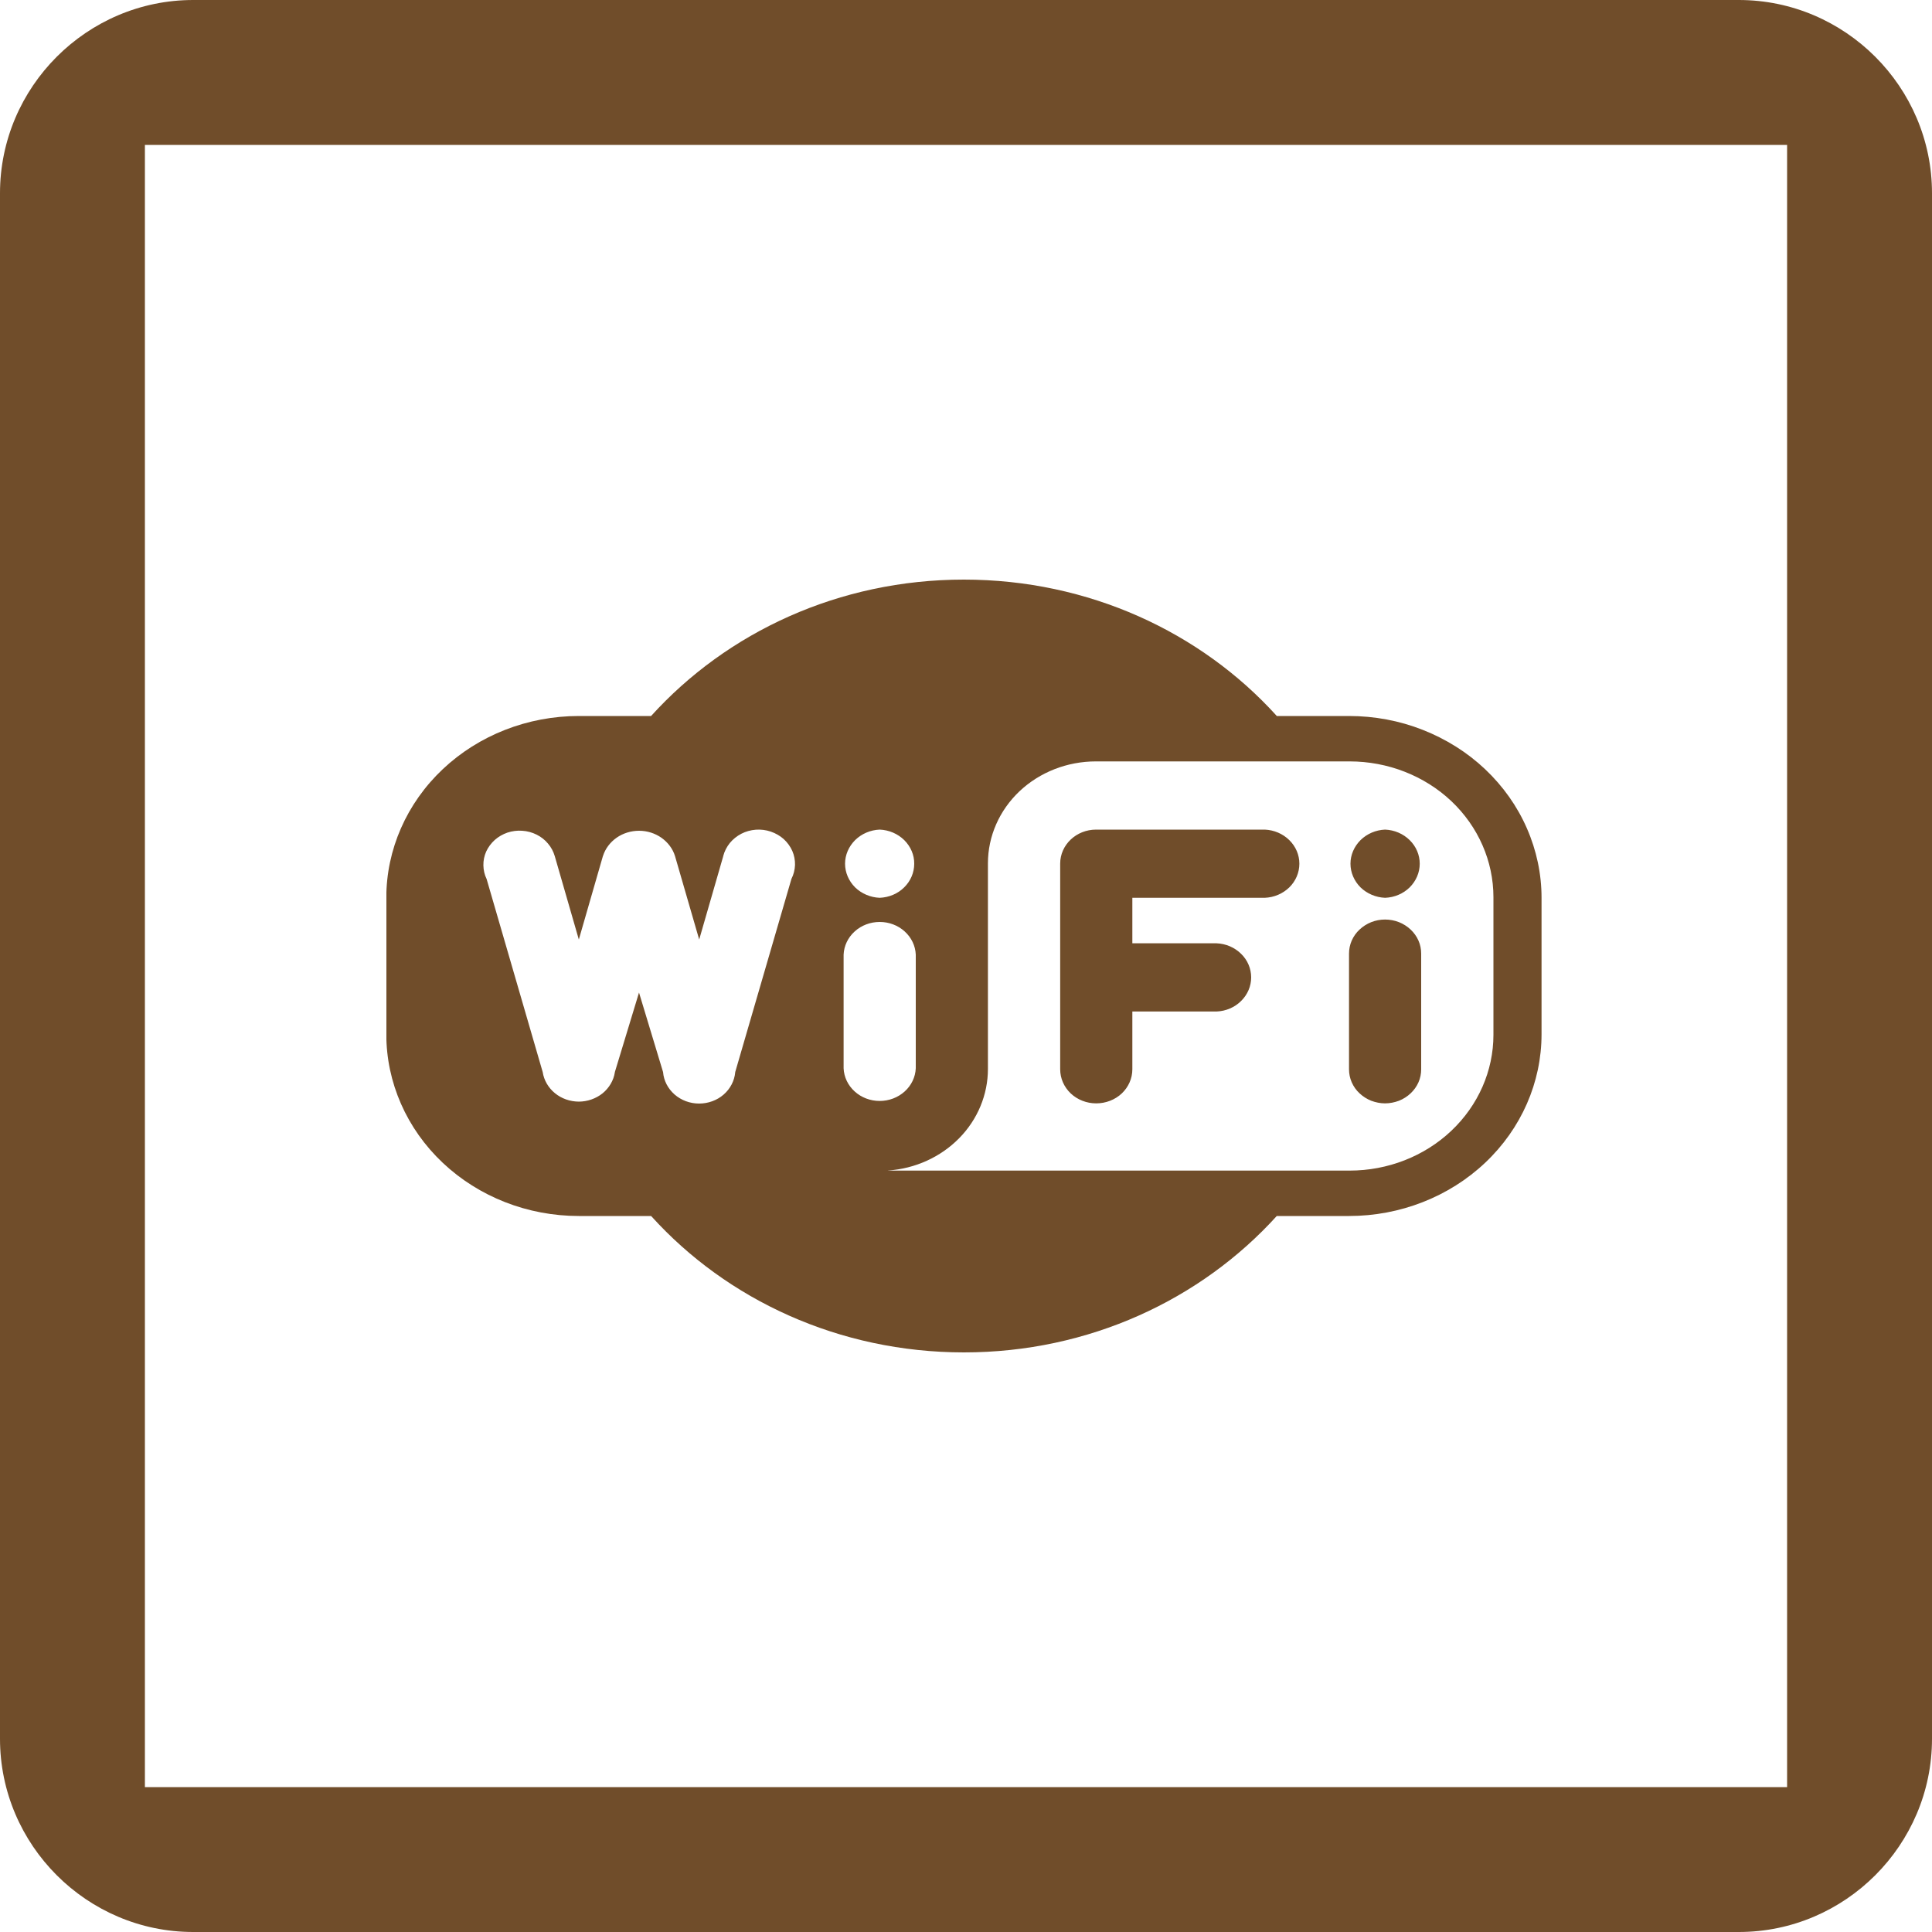
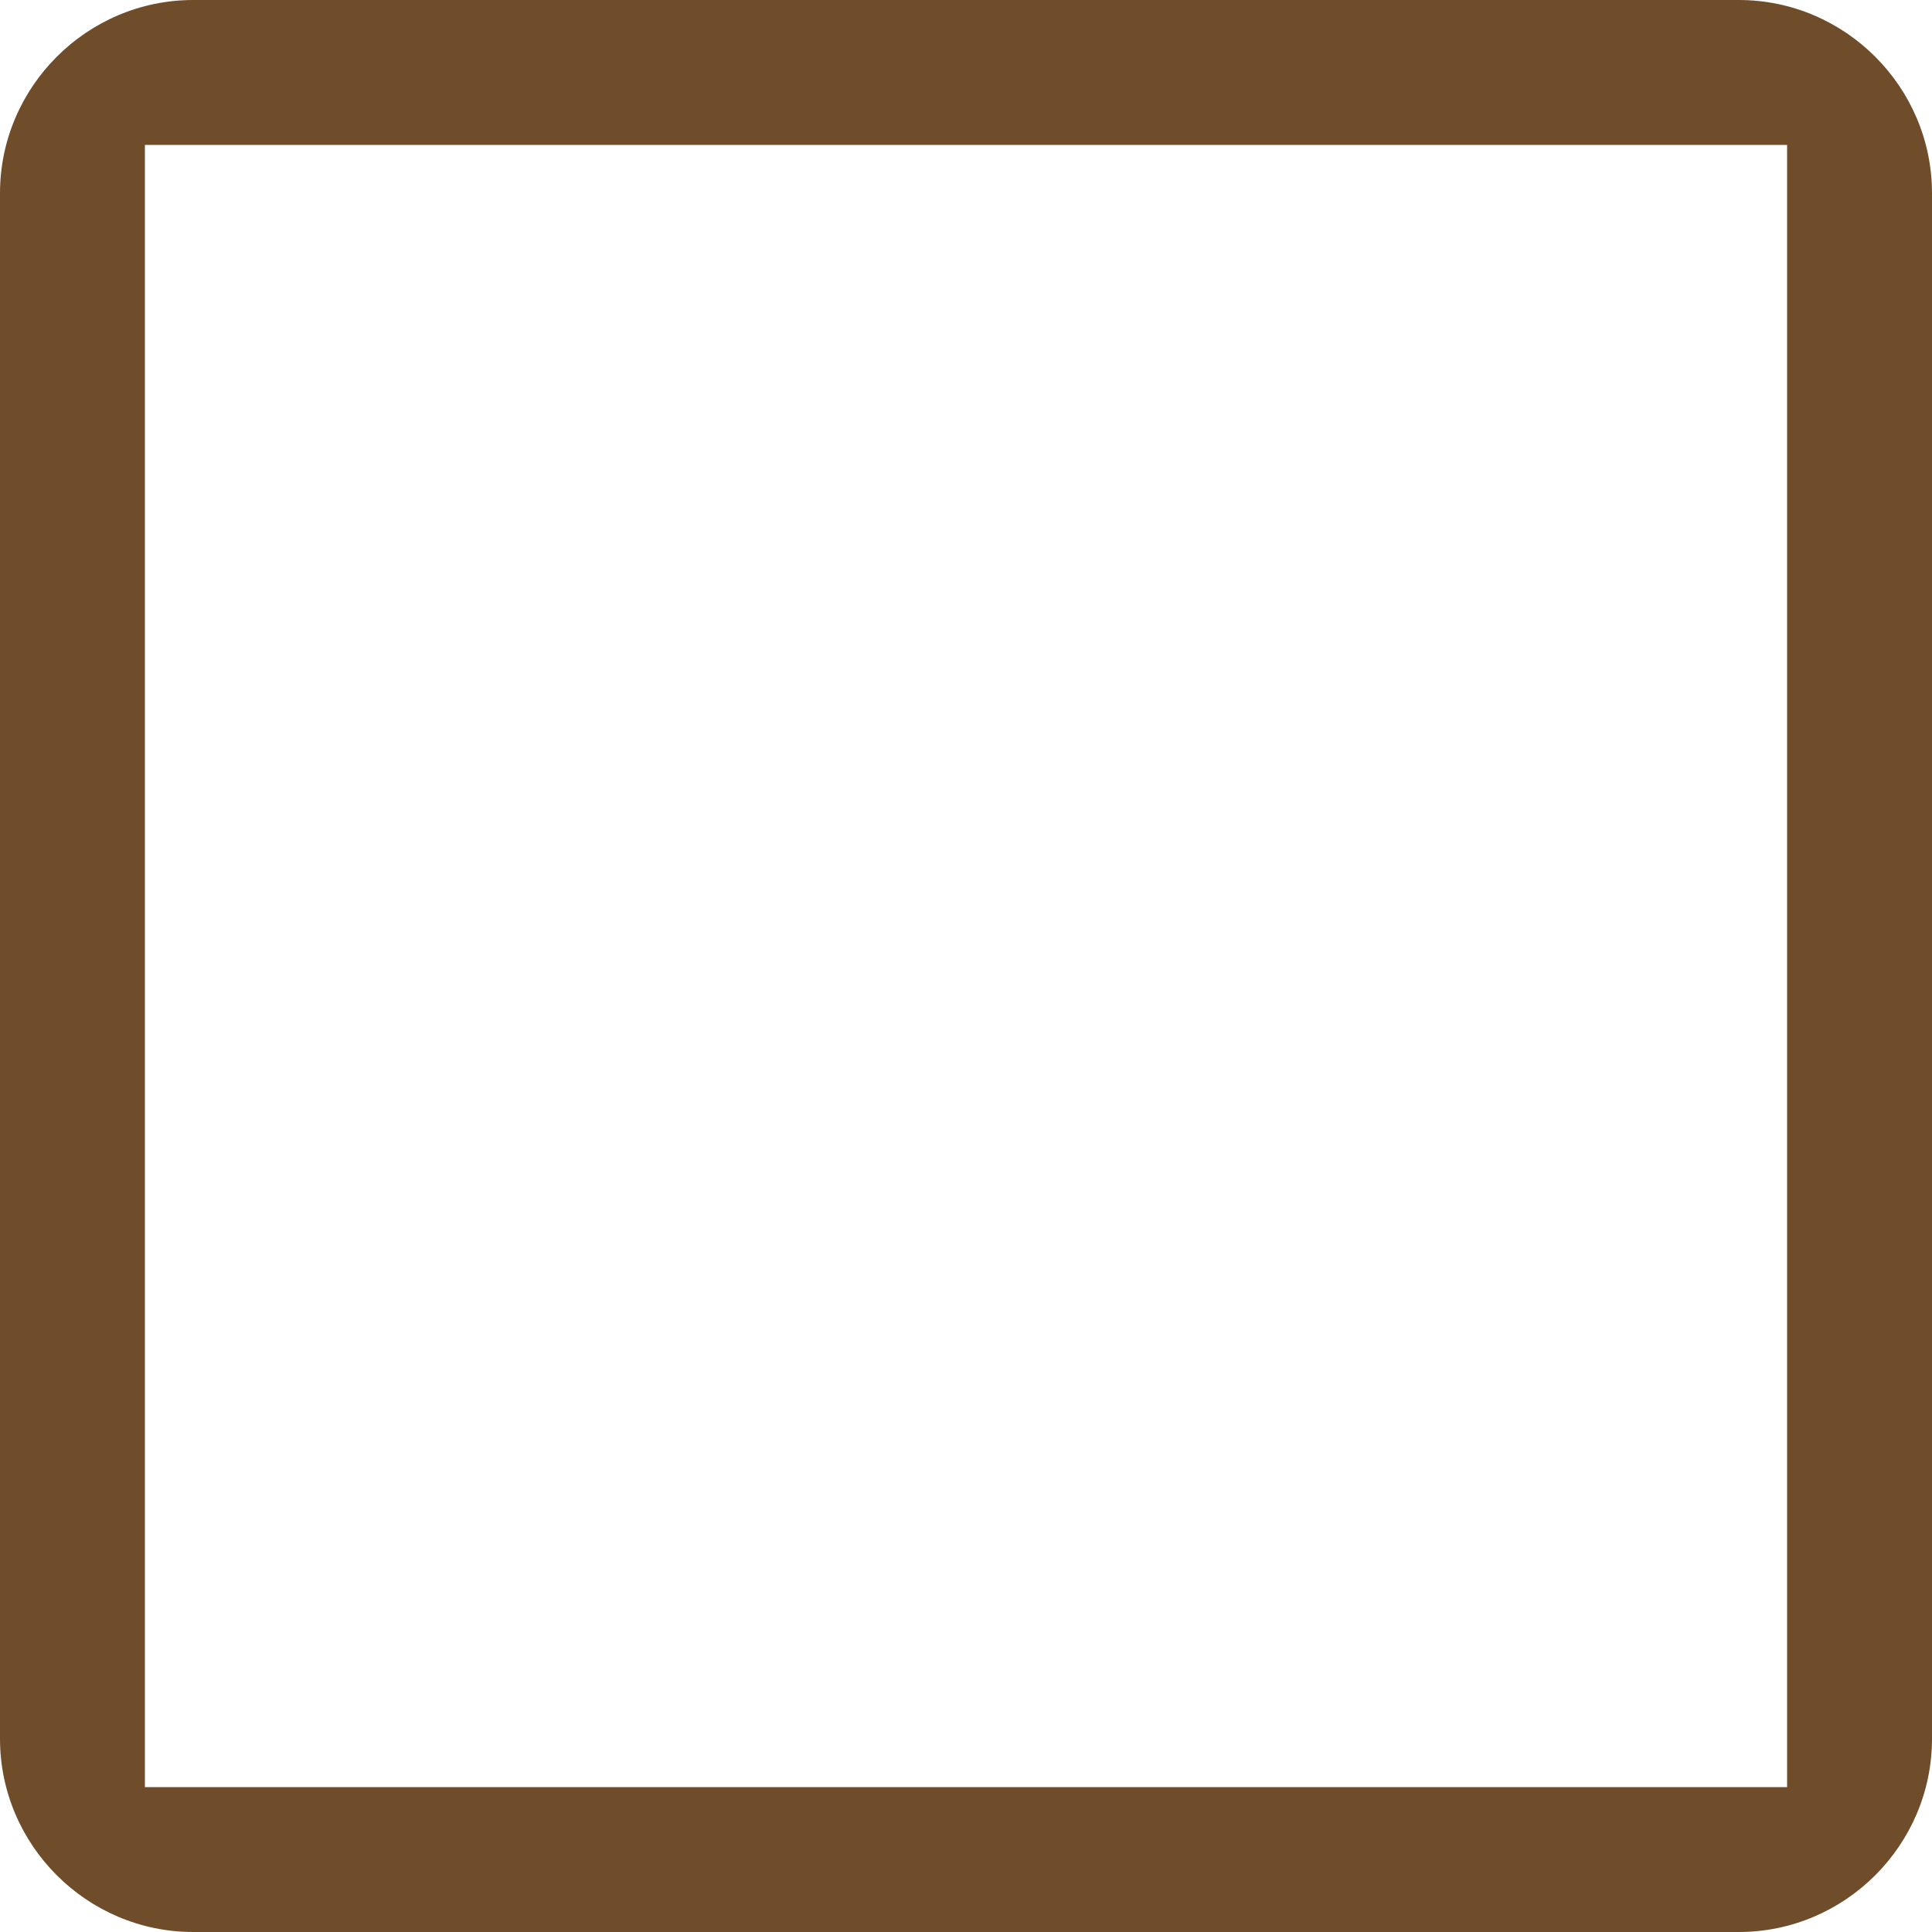
<svg xmlns="http://www.w3.org/2000/svg" width="20" height="20" viewBox="0 0 20 20" fill="none">
  <path d="M18.5 1.5H1.5V18.5H18.5V1.5ZM18 0C19.1 0 20 0.9 20 2V18C20 19.1 19.1 20 18 20H2C0.9 20 0 19.1 0 18V2C0 0.9 0.9 0 2 0H18Z" fill="#704D2A" />
  <g clip-path="url(#clip0_918_2142)">
    <path d="M14.338 8.588C14.242 8.592 14.151 8.631 14.084 8.697C14.018 8.763 13.98 8.85 13.98 8.941C13.98 9.032 14.018 9.12 14.084 9.186C14.151 9.251 14.242 9.29 14.338 9.294H14.339C14.435 9.29 14.526 9.252 14.593 9.186C14.659 9.12 14.697 9.033 14.697 8.941C14.697 8.85 14.66 8.763 14.593 8.697C14.526 8.631 14.435 8.592 14.339 8.588H14.338ZM13.965 11.059V11.069C13.965 11.115 13.974 11.161 13.993 11.204C14.012 11.247 14.039 11.286 14.074 11.318C14.109 11.351 14.15 11.377 14.195 11.395C14.241 11.412 14.289 11.422 14.338 11.422C14.387 11.422 14.436 11.412 14.482 11.395C14.527 11.377 14.568 11.351 14.603 11.318C14.637 11.286 14.665 11.247 14.684 11.204C14.703 11.161 14.712 11.115 14.712 11.069V11.058V11.059V9.882V9.872C14.712 9.826 14.703 9.78 14.684 9.737C14.665 9.694 14.637 9.655 14.603 9.623C14.568 9.59 14.527 9.564 14.482 9.546C14.436 9.528 14.387 9.519 14.338 9.519C14.289 9.519 14.241 9.528 14.195 9.546C14.15 9.564 14.109 9.59 14.074 9.623C14.039 9.655 14.012 9.694 13.993 9.737C13.974 9.78 13.965 9.826 13.965 9.872V9.883V9.882V11.059ZM13.093 8.588C13.189 8.592 13.28 8.631 13.347 8.697C13.414 8.763 13.451 8.85 13.451 8.941C13.451 9.032 13.414 9.12 13.347 9.186C13.28 9.251 13.19 9.29 13.093 9.294H11.722V9.765H12.594C12.691 9.769 12.781 9.808 12.848 9.874C12.915 9.939 12.952 10.027 12.952 10.118C12.952 10.209 12.915 10.296 12.848 10.362C12.782 10.428 12.691 10.467 12.595 10.471H11.722V11.069C11.722 11.163 11.683 11.252 11.613 11.319C11.543 11.385 11.447 11.422 11.348 11.422C11.249 11.422 11.154 11.385 11.084 11.319C11.014 11.252 10.975 11.163 10.975 11.069V11.059V11.059V8.941V8.94C10.975 8.746 11.141 8.588 11.347 8.588H11.348H13.093ZM15.958 9.294V10.706C15.958 11.205 15.748 11.684 15.374 12.037C15 12.39 14.493 12.588 13.965 12.588H13.217C12.432 13.454 11.272 14 9.979 14C8.685 14 7.525 13.454 6.745 12.593L6.74 12.588H5.992C5.463 12.588 4.957 12.39 4.583 12.037C4.209 11.684 3.999 11.205 3.999 10.706V9.294C3.999 8.795 4.209 8.316 4.583 7.963C4.957 7.61 5.463 7.412 5.992 7.412H6.74C7.525 6.545 8.684 6 9.978 6C11.272 6 12.431 6.545 13.212 7.406L13.217 7.412H13.965C14.226 7.412 14.486 7.46 14.727 7.555C14.969 7.65 15.189 7.788 15.374 7.963C15.559 8.138 15.706 8.345 15.806 8.574C15.906 8.802 15.958 9.047 15.958 9.294V9.294ZM9.106 8.588C9.01 8.592 8.919 8.631 8.852 8.697C8.786 8.763 8.748 8.85 8.748 8.941C8.748 9.032 8.786 9.12 8.852 9.186C8.919 9.251 9.01 9.29 9.106 9.294H9.106C9.203 9.29 9.294 9.252 9.36 9.186C9.427 9.12 9.464 9.033 9.464 8.941C9.465 8.85 9.427 8.763 9.361 8.697C9.294 8.631 9.203 8.592 9.107 8.588H9.106H9.106ZM8.733 11.059C8.737 11.15 8.778 11.236 8.848 11.299C8.917 11.362 9.01 11.397 9.106 11.397C9.203 11.397 9.295 11.362 9.365 11.299C9.435 11.236 9.476 11.15 9.48 11.059V9.882C9.476 9.791 9.435 9.705 9.365 9.642C9.296 9.579 9.203 9.544 9.107 9.544C9.01 9.544 8.917 9.579 8.848 9.642C8.778 9.705 8.737 9.791 8.733 9.882V9.882V11.059ZM7.611 11.098L8.193 9.098C8.216 9.053 8.228 9.004 8.23 8.954C8.231 8.904 8.222 8.855 8.202 8.809C8.181 8.762 8.151 8.721 8.113 8.686C8.075 8.652 8.029 8.626 7.98 8.609C7.93 8.592 7.877 8.585 7.824 8.589C7.772 8.593 7.72 8.607 7.674 8.631C7.628 8.655 7.587 8.688 7.555 8.727C7.523 8.767 7.5 8.812 7.487 8.861L7.487 8.863L7.238 9.726L6.988 8.863C6.965 8.787 6.915 8.721 6.848 8.673C6.781 8.626 6.7 8.6 6.616 8.6C6.532 8.6 6.45 8.625 6.383 8.672C6.316 8.719 6.266 8.785 6.242 8.861L6.241 8.863L5.992 9.726L5.743 8.863C5.729 8.816 5.706 8.771 5.673 8.733C5.641 8.694 5.601 8.663 5.555 8.64C5.509 8.617 5.458 8.603 5.406 8.6C5.354 8.596 5.302 8.603 5.253 8.619C5.204 8.636 5.159 8.662 5.122 8.695C5.084 8.729 5.054 8.77 5.033 8.815C5.013 8.86 5.003 8.909 5.004 8.958C5.005 9.008 5.016 9.056 5.038 9.101L5.037 9.098L5.618 11.098C5.631 11.183 5.676 11.26 5.744 11.316C5.813 11.373 5.9 11.403 5.991 11.404C6.081 11.404 6.169 11.373 6.238 11.318C6.306 11.262 6.352 11.185 6.365 11.1L6.365 11.098L6.615 10.275L6.864 11.098C6.871 11.187 6.914 11.269 6.983 11.33C7.052 11.39 7.142 11.424 7.237 11.424C7.331 11.424 7.422 11.391 7.491 11.331C7.56 11.271 7.603 11.188 7.611 11.1V11.098L7.611 11.098ZM13.964 7.882H11.344C11.048 7.882 10.764 7.993 10.554 8.191C10.345 8.389 10.227 8.657 10.227 8.937V8.941V8.941V11.065C10.227 11.331 10.121 11.588 9.929 11.783C9.737 11.978 9.474 12.098 9.193 12.117L9.19 12.118H13.971C14.366 12.118 14.745 11.97 15.024 11.706C15.303 11.442 15.46 11.085 15.46 10.712V10.705V10.706V9.294V9.288C15.46 8.915 15.303 8.557 15.024 8.293C14.745 8.03 14.366 7.882 13.971 7.882H13.965H13.965L13.964 7.882Z" fill="#704D2A" />
  </g>
  <defs>
    <clipPath id="clip0_918_2142">
-       <rect width="12" height="8" fill="white" transform="translate(4 6)" />
-     </clipPath>
+       </clipPath>
  </defs>
</svg>